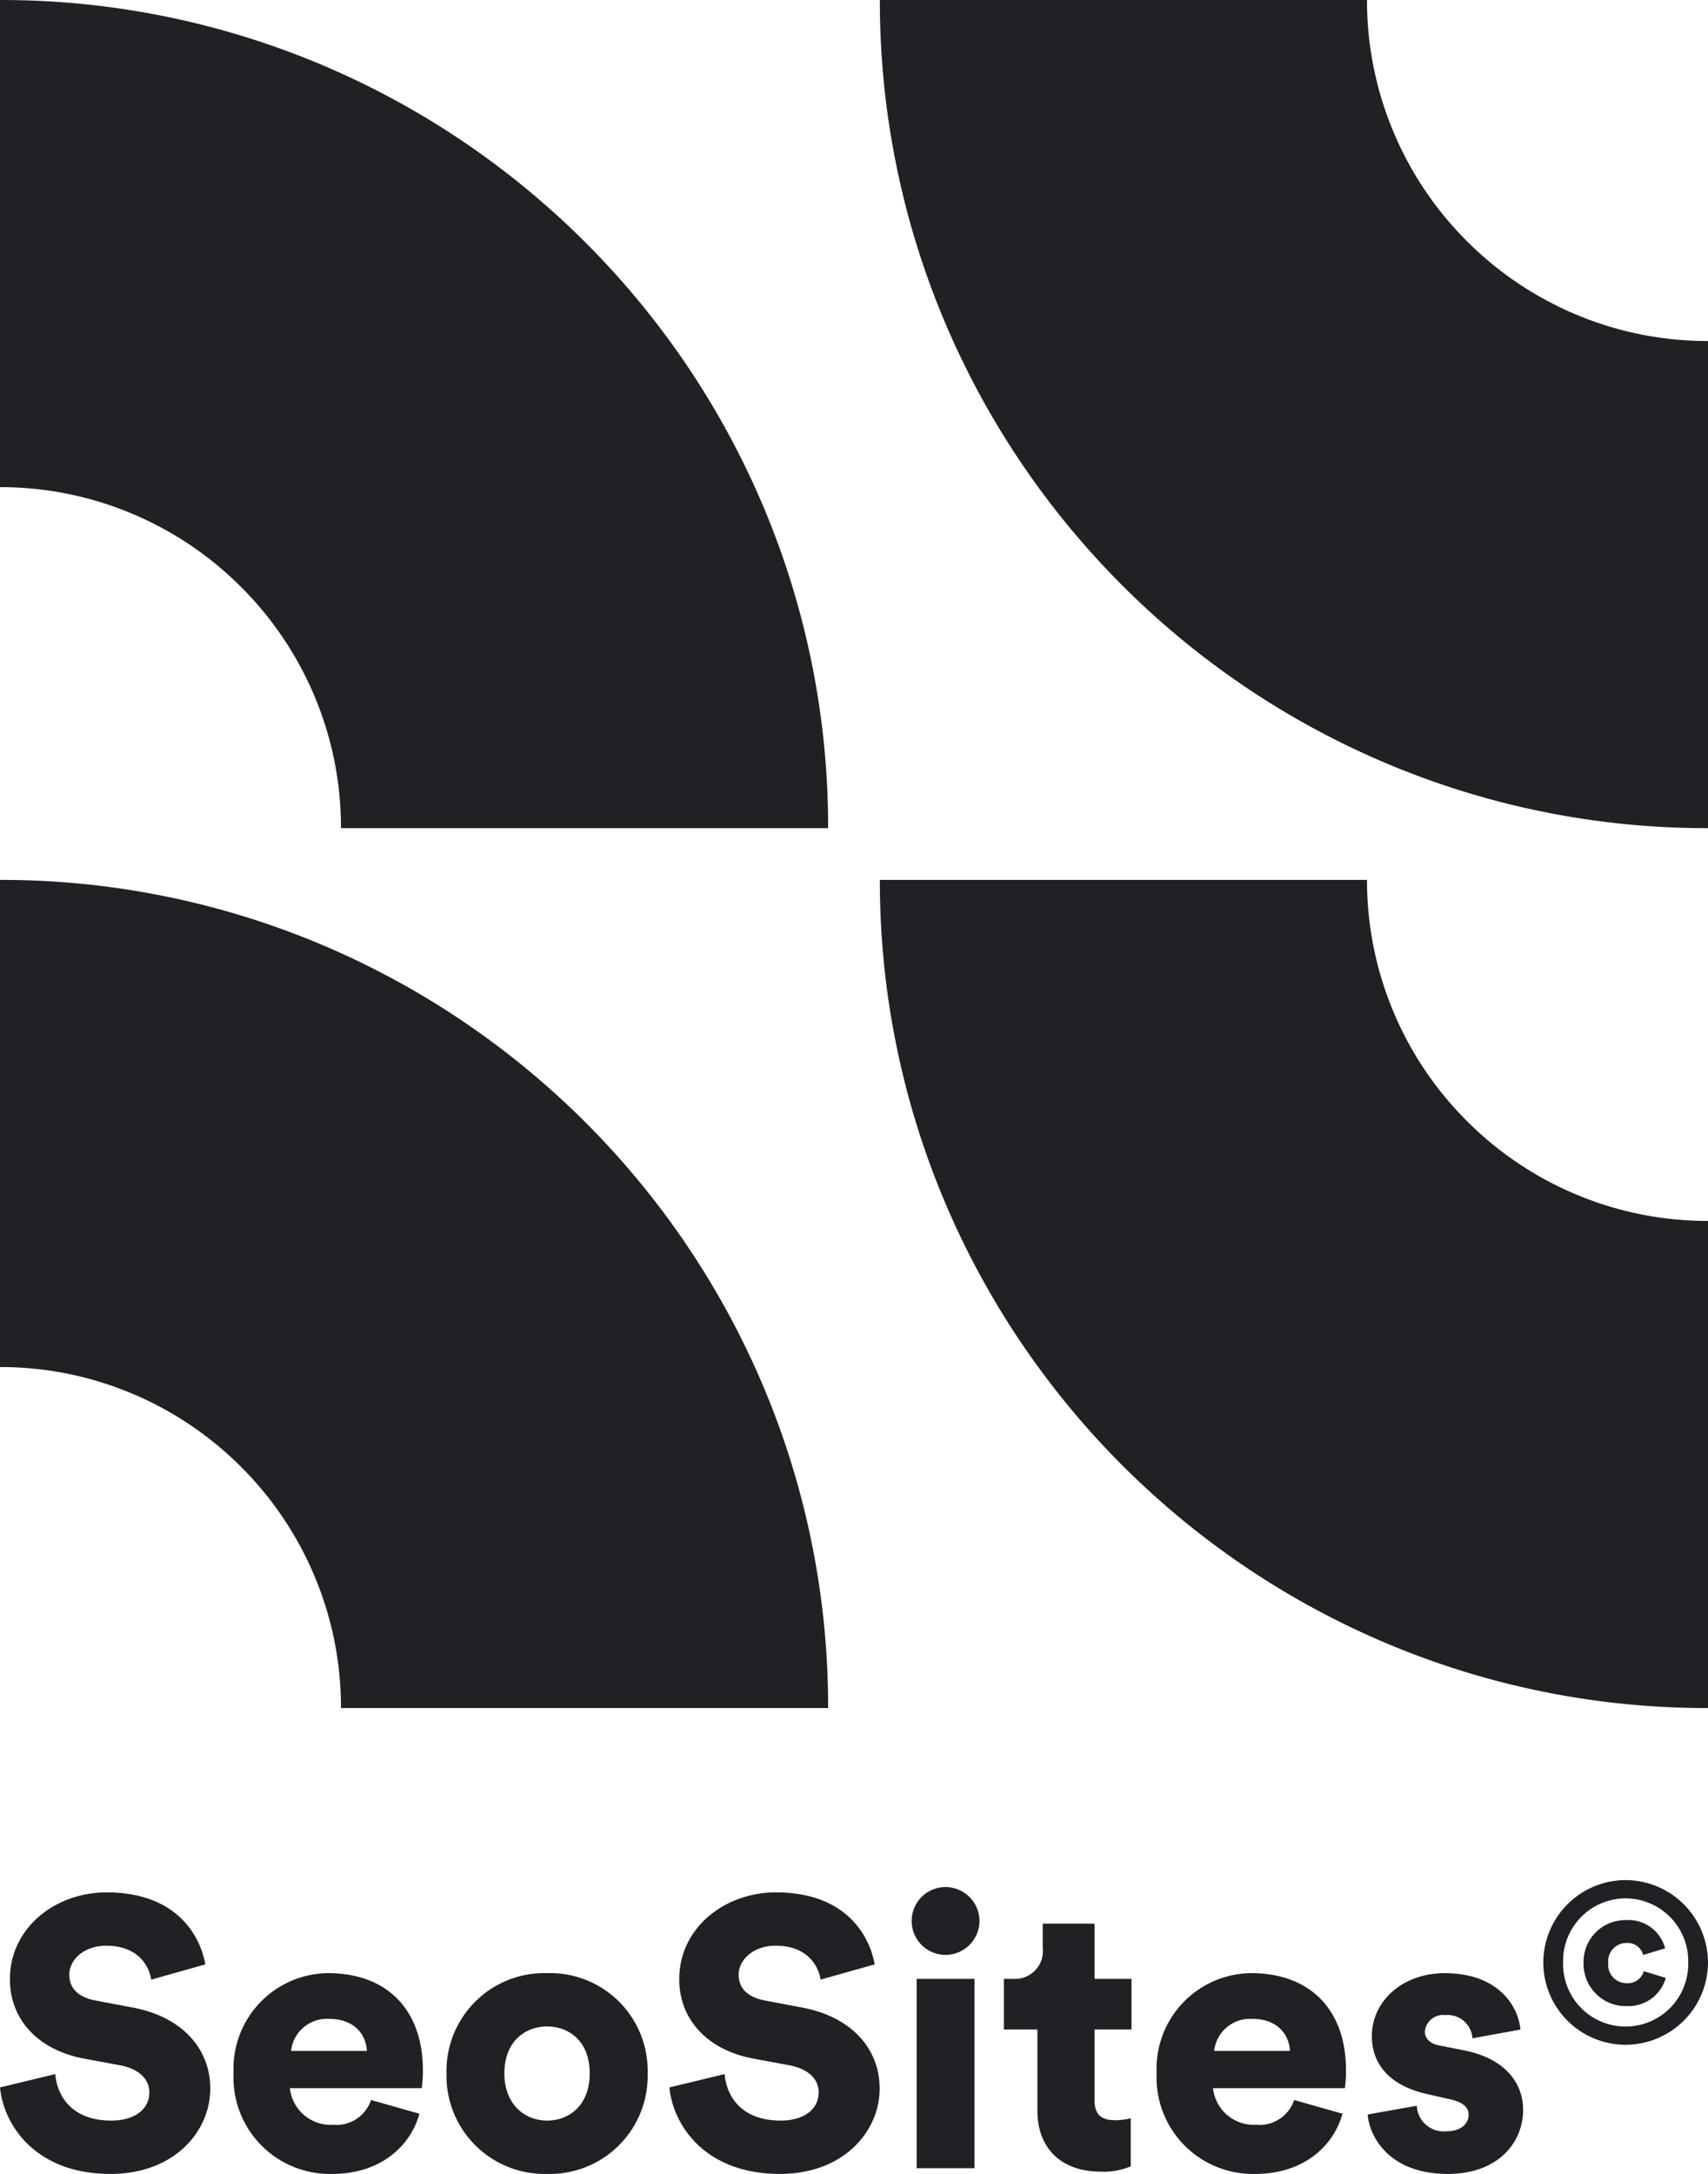
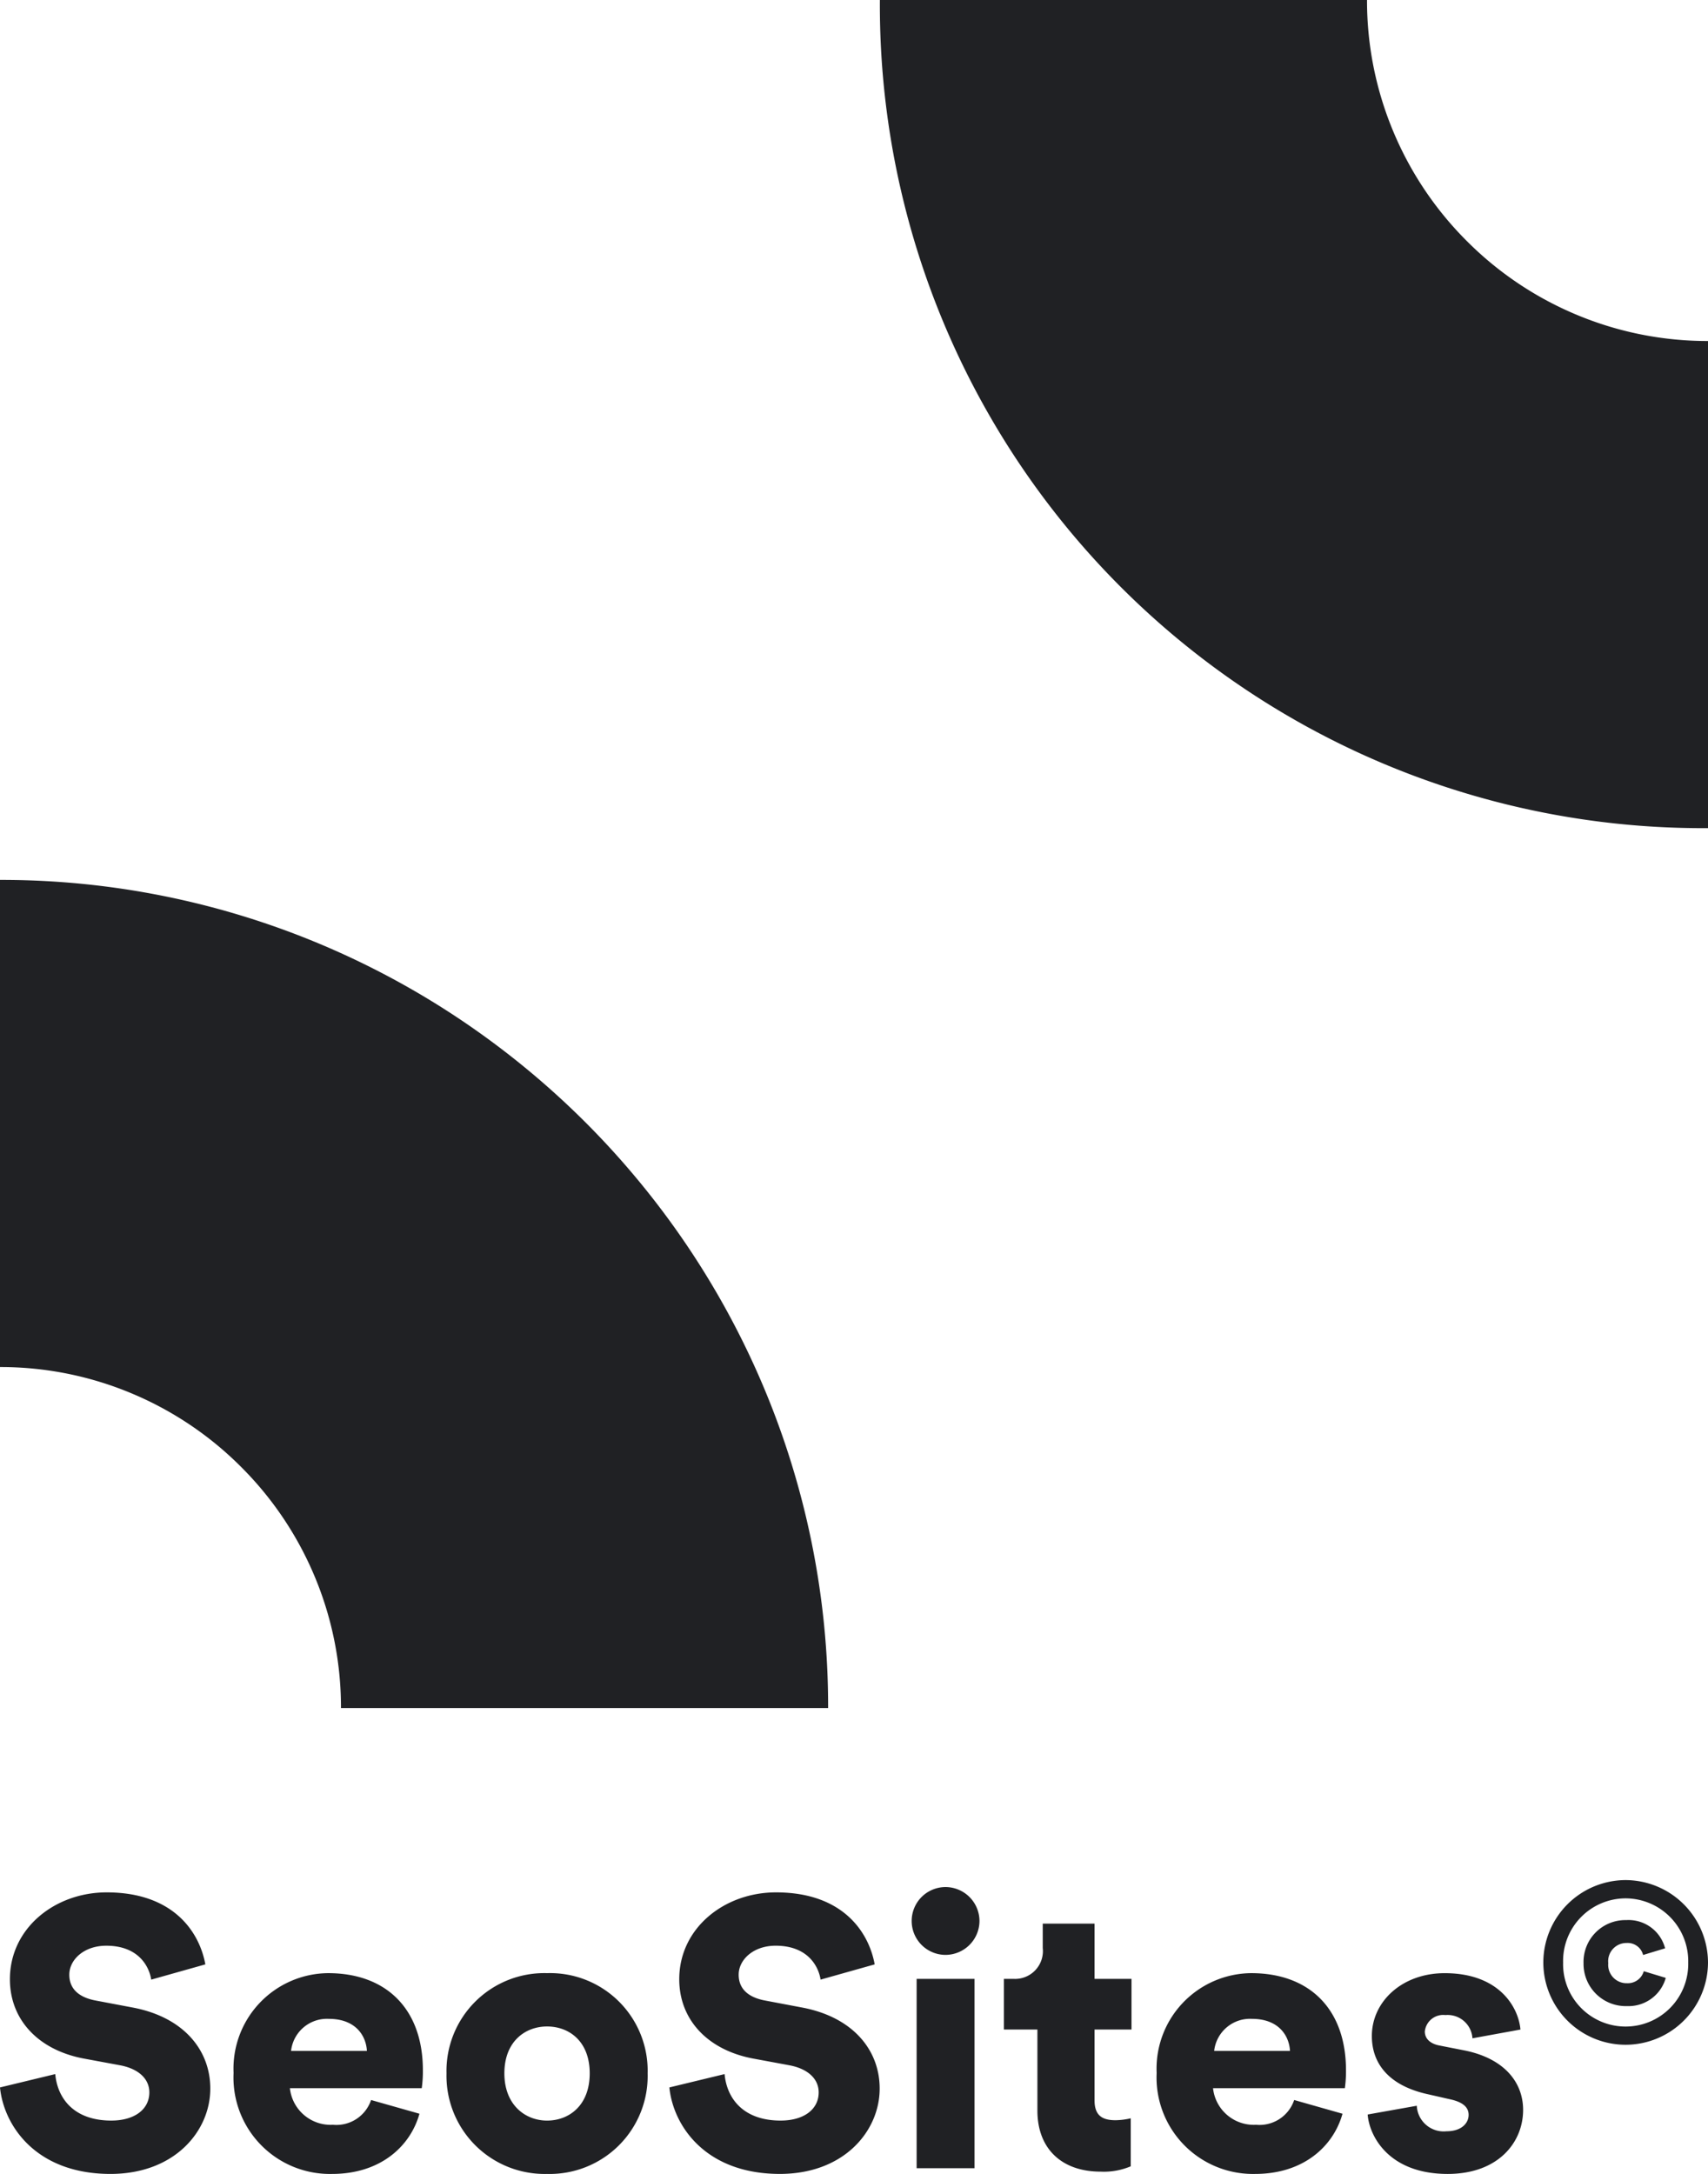
<svg xmlns="http://www.w3.org/2000/svg" width="165" height="210.005" viewBox="0 0 165 210.005">
  <g id="Group_52" data-name="Group 52" transform="translate(-976 -946.999)">
    <path id="Path_68" data-name="Path 68" d="M20.773-19.082c-.552-3.055-3.018-6.956-9.532-6.956-5.005,0-9.348,3.46-9.348,8.391,0,3.864,2.687,6.809,7.1,7.655l3.57.662c1.73.331,2.8,1.288,2.8,2.613,0,1.619-1.4,2.723-3.68,2.723-3.57,0-5.189-2.1-5.41-4.49L.936-7.195C1.3-3.514,4.4,1.16,11.609,1.16c6.22,0,9.643-4.159,9.643-8.244,0-3.717-2.576-6.919-7.545-7.839l-3.5-.662c-1.8-.331-2.576-1.251-2.576-2.5,0-1.435,1.4-2.8,3.57-2.8,3.165,0,4.159,2.061,4.343,3.276Zm8.281,8.354A3.485,3.485,0,0,1,32.7-13.819c2.65,0,3.607,1.693,3.68,3.092ZM36.783-5.98A3.533,3.533,0,0,1,33.1-3.588a3.959,3.959,0,0,1-4.159-3.533H41.678a11.675,11.675,0,0,0,.11-1.73c0-5.889-3.5-9.385-9.164-9.385A9.227,9.227,0,0,0,23.5-8.593,9.315,9.315,0,0,0,33.029,1.16c4.637,0,7.545-2.65,8.428-5.815Zm17,1.987c-2.1,0-4.122-1.509-4.122-4.564,0-3.092,2.024-4.527,4.122-4.527,2.135,0,4.122,1.435,4.122,4.527S55.921-3.993,53.786-3.993Zm0-14.243A9.451,9.451,0,0,0,44.07-8.556,9.481,9.481,0,0,0,53.786,1.16,9.46,9.46,0,0,0,63.5-8.556,9.429,9.429,0,0,0,53.786-18.236Zm31.651-.846c-.552-3.055-3.018-6.956-9.532-6.956-5.005,0-9.348,3.46-9.348,8.391,0,3.864,2.687,6.809,7.1,7.655l3.57.662c1.73.331,2.8,1.288,2.8,2.613,0,1.619-1.4,2.723-3.68,2.723-3.57,0-5.189-2.1-5.41-4.49L65.6-7.195c.368,3.68,3.46,8.354,10.673,8.354,6.22,0,9.643-4.159,9.643-8.244,0-3.717-2.576-6.919-7.545-7.839l-3.5-.662c-1.8-.331-2.576-1.251-2.576-2.5,0-1.435,1.4-2.8,3.57-2.8,3.165,0,4.159,2.061,4.343,3.276ZM95.08.608V-17.684H89.486V.608ZM89.008-23.278A3.275,3.275,0,0,0,92.246-20a3.291,3.291,0,0,0,3.312-3.276,3.291,3.291,0,0,0-3.312-3.276A3.275,3.275,0,0,0,89.008-23.278Zm17.666.258h-5.005v2.355a2.687,2.687,0,0,1-2.834,2.981h-.92v4.895h3.239v7.839c0,3.644,2.319,5.889,6.109,5.889A6.656,6.656,0,0,0,110.17.424V-4.213a6.9,6.9,0,0,1-1.472.184c-1.215,0-2.024-.4-2.024-1.914v-6.846h3.57v-4.895h-3.57ZM118.23-10.728a3.485,3.485,0,0,1,3.644-3.092c2.65,0,3.607,1.693,3.68,3.092Zm7.729,4.748a3.533,3.533,0,0,1-3.68,2.392,3.959,3.959,0,0,1-4.159-3.533h12.734a11.671,11.671,0,0,0,.11-1.73c0-5.889-3.5-9.385-9.164-9.385a9.227,9.227,0,0,0-9.127,9.643A9.315,9.315,0,0,0,122.2,1.16c4.637,0,7.545-2.65,8.428-5.815Zm7.1,1.4c.147,2.024,1.987,5.741,7.729,5.741,4.895,0,7.287-3.055,7.287-6.183,0-2.687-1.84-4.969-5.631-5.741l-2.429-.478c-.81-.147-1.435-.589-1.435-1.362a1.782,1.782,0,0,1,1.987-1.583,2.4,2.4,0,0,1,2.613,2.245l4.637-.846c-.184-2.135-2.024-5.447-7.324-5.447-4.085,0-7.03,2.723-7.03,6.073,0,2.576,1.546,4.785,5.447,5.631l2.1.478c1.362.294,1.8.846,1.8,1.509,0,.81-.7,1.583-2.135,1.583a2.6,2.6,0,0,1-2.871-2.466ZM151.939-19.26a6.05,6.05,0,0,1,6.032-6.2,6.068,6.068,0,0,1,6.054,6.2,6.049,6.049,0,0,1-6.054,6.183A6.031,6.031,0,0,1,151.939-19.26Zm-1.911,0a7.953,7.953,0,0,0,7.943,7.943,7.971,7.971,0,0,0,7.965-7.943,7.989,7.989,0,0,0-7.965-7.965A7.971,7.971,0,0,0,150.028-19.26Zm8.05-1.889a1.535,1.535,0,0,1,1.589,1.159l2.125-.644a3.647,3.647,0,0,0-3.757-2.726,4.04,4.04,0,0,0-4.122,4.165,4.081,4.081,0,0,0,4.208,4.143,3.734,3.734,0,0,0,3.735-2.726l-2.125-.644a1.6,1.6,0,0,1-1.61,1.159A1.776,1.776,0,0,1,156.3-19.2,1.763,1.763,0,0,1,158.079-21.149Z" transform="translate(975.064 1155.844)" fill="#202124" />
    <g id="Group_51" data-name="Group 51">
-       <path id="Intersection_11" data-name="Intersection 11" d="M-1845-2223a79.5,79.5,0,0,1,6.287-31.14,79.988,79.988,0,0,1,7.376-13.589,80.6,80.6,0,0,1,9.768-11.839,80.582,80.582,0,0,1,11.84-9.769,79.98,79.98,0,0,1,13.589-7.376A79.5,79.5,0,0,1-1765-2303v47.06a32.727,32.727,0,0,0-12.822,2.588,32.842,32.842,0,0,0-10.471,7.06,32.813,32.813,0,0,0-7.06,10.471,32.728,32.728,0,0,0-2.589,12.821Z" transform="translate(3364 -818.001) rotate(-90)" fill="#202124" />
-       <path id="Intersection_13" data-name="Intersection 13" d="M-1845-2223a79.5,79.5,0,0,1,6.287-31.14,79.988,79.988,0,0,1,7.376-13.589,80.6,80.6,0,0,1,9.768-11.839,80.582,80.582,0,0,1,11.84-9.769,79.98,79.98,0,0,1,13.589-7.376A79.5,79.5,0,0,1-1765-2303v47.06a32.727,32.727,0,0,0-12.822,2.588,32.842,32.842,0,0,0-10.471,7.06,32.813,32.813,0,0,0-7.06,10.471,32.728,32.728,0,0,0-2.589,12.821Z" transform="translate(-1247 2792) rotate(90)" fill="#202124" />
+       <path id="Intersection_11" data-name="Intersection 11" d="M-1845-2223A79.5,79.5,0,0,1-1765-2303v47.06a32.727,32.727,0,0,0-12.822,2.588,32.842,32.842,0,0,0-10.471,7.06,32.813,32.813,0,0,0-7.06,10.471,32.728,32.728,0,0,0-2.589,12.821Z" transform="translate(3364 -818.001) rotate(-90)" fill="#202124" />
      <path id="Intersection_14" data-name="Intersection 14" d="M-1845-2223a79.5,79.5,0,0,1,6.287-31.14,79.988,79.988,0,0,1,7.376-13.589,80.6,80.6,0,0,1,9.768-11.839,80.582,80.582,0,0,1,11.84-9.769,79.98,79.98,0,0,1,13.589-7.376A79.5,79.5,0,0,1-1765-2303v47.06a32.727,32.727,0,0,0-12.822,2.588,32.842,32.842,0,0,0-10.471,7.06,32.813,32.813,0,0,0-7.06,10.471,32.728,32.728,0,0,0-2.589,12.821Z" transform="translate(-1247 2877) rotate(90)" fill="#202124" />
-       <path id="Intersection_12" data-name="Intersection 12" d="M-1845-2223a79.5,79.5,0,0,1,6.287-31.14,79.988,79.988,0,0,1,7.376-13.589,80.6,80.6,0,0,1,9.768-11.839,80.582,80.582,0,0,1,11.84-9.769,79.98,79.98,0,0,1,13.589-7.376A79.5,79.5,0,0,1-1765-2303v47.06a32.727,32.727,0,0,0-12.822,2.588,32.842,32.842,0,0,0-10.471,7.06,32.813,32.813,0,0,0-7.06,10.471,32.728,32.728,0,0,0-2.589,12.821Z" transform="translate(3364 -733.001) rotate(-90)" fill="#202124" />
    </g>
  </g>
</svg>